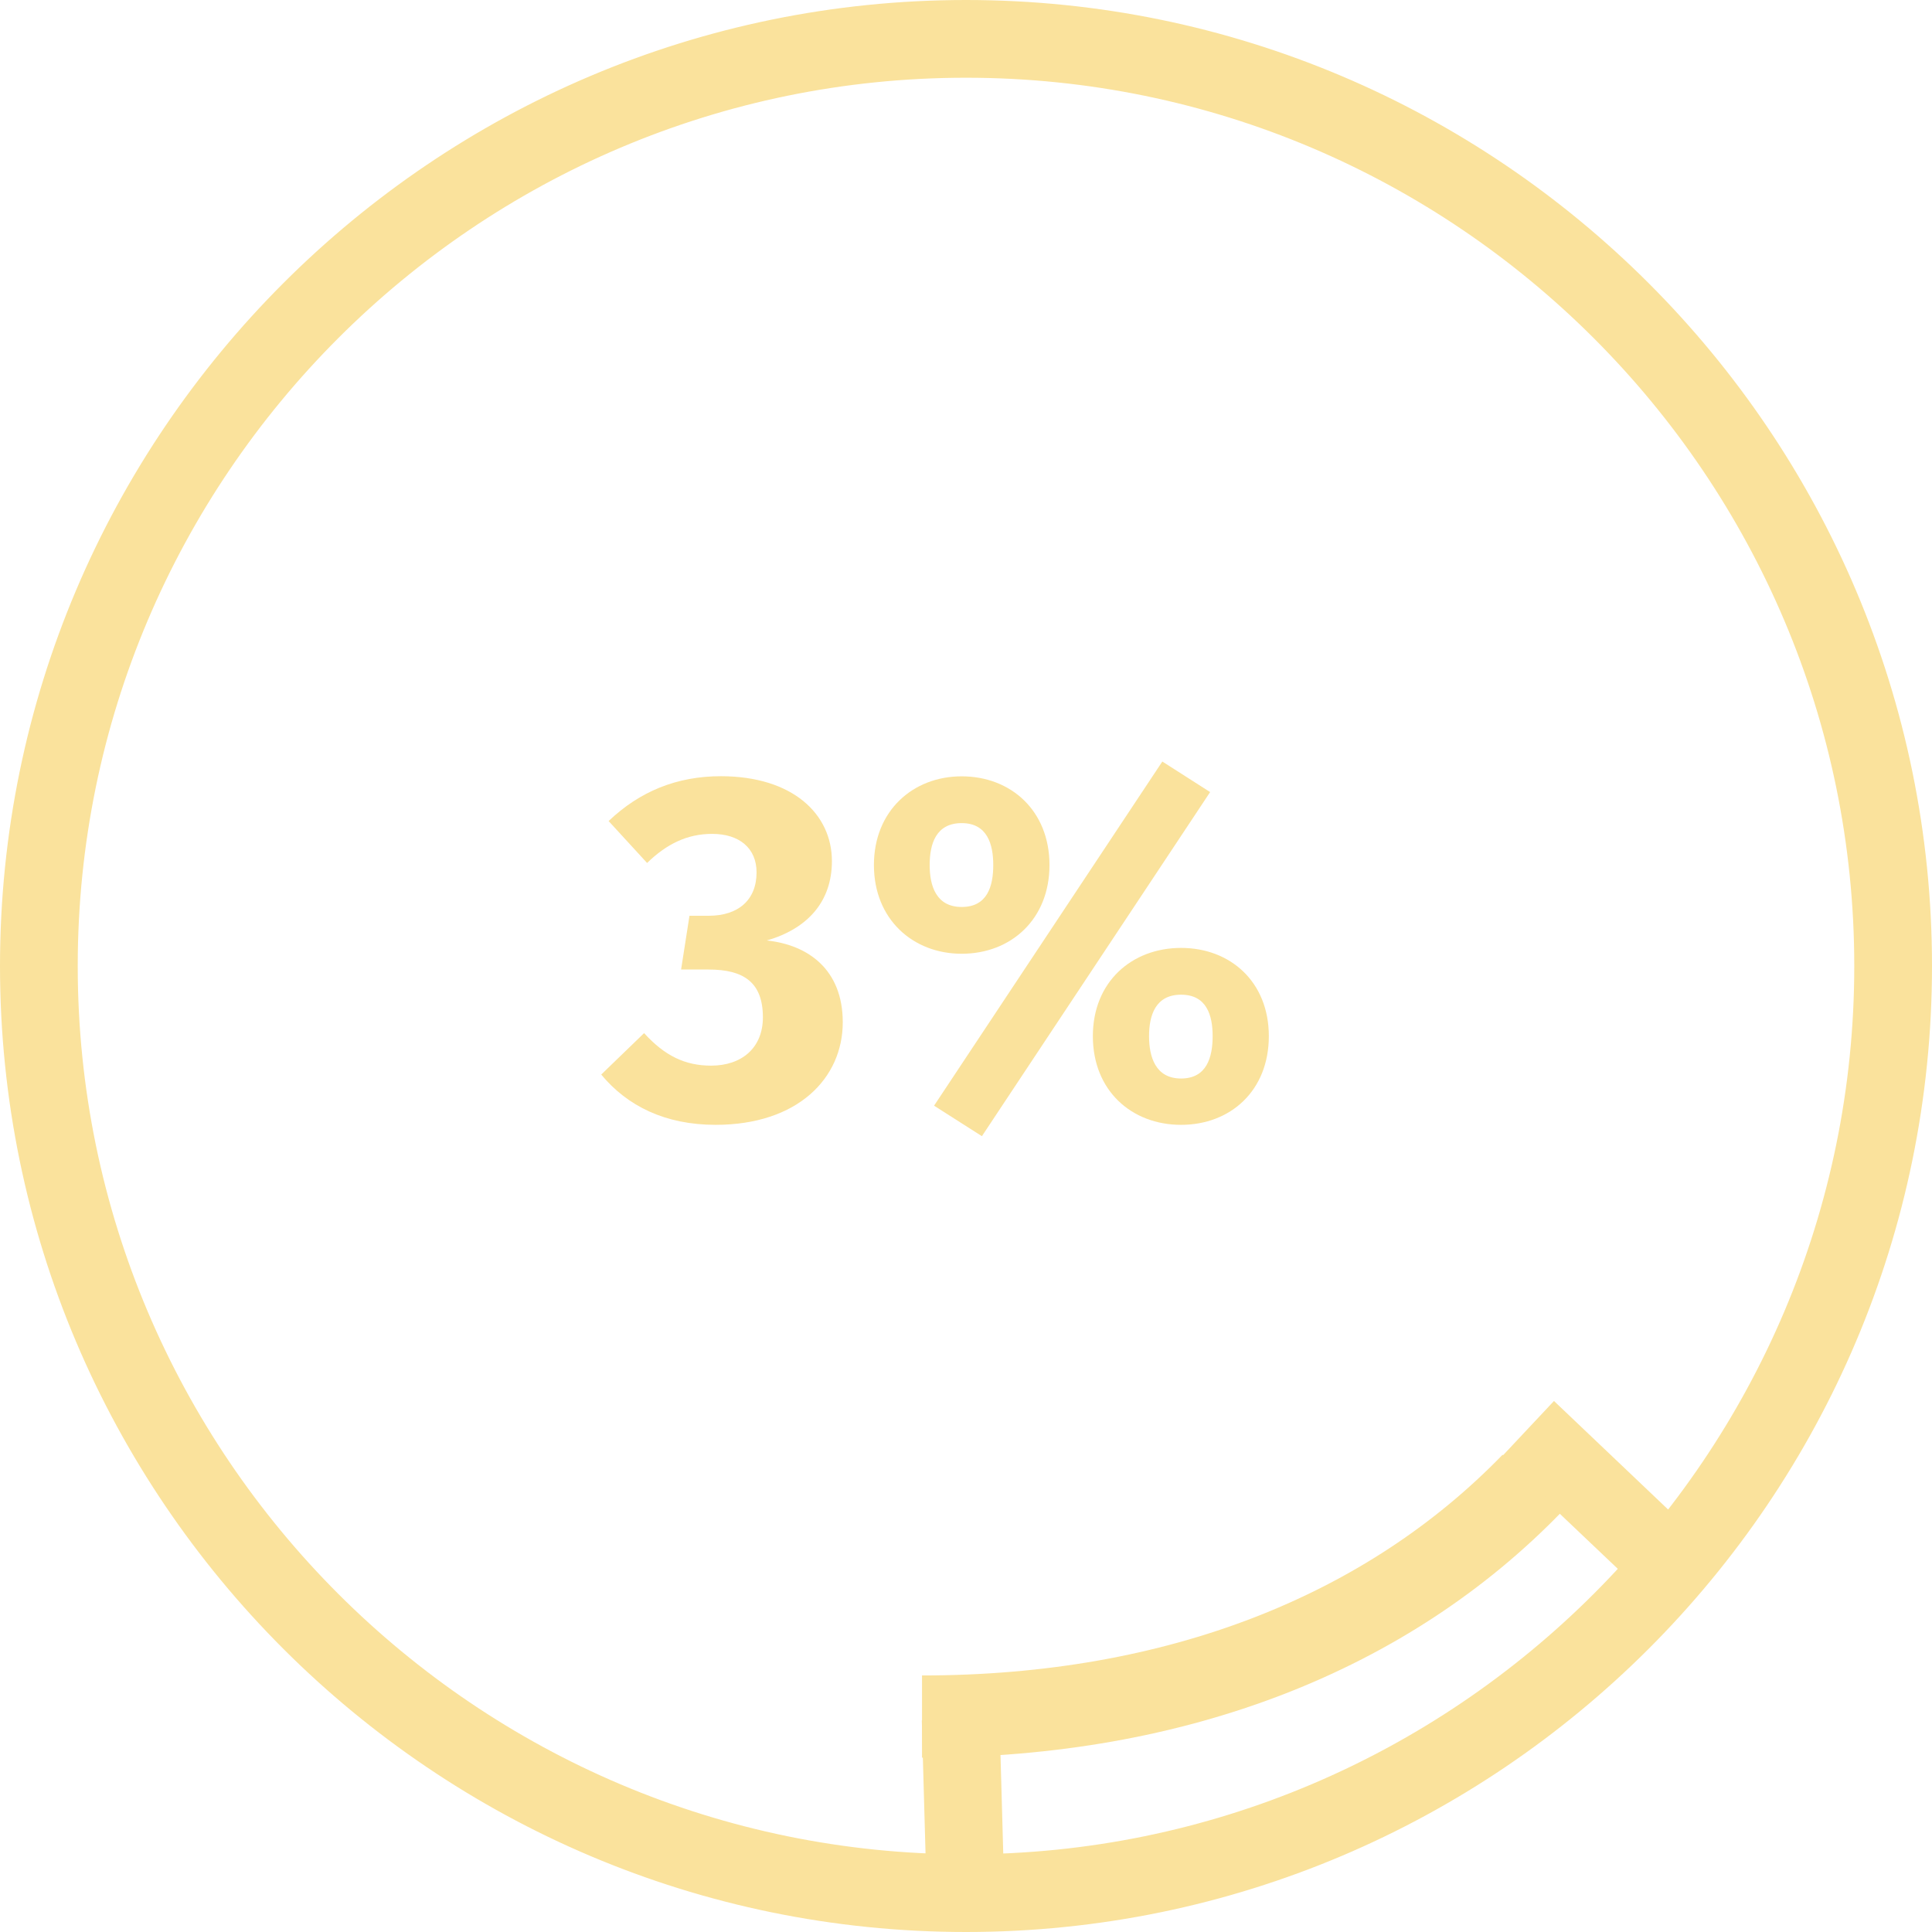
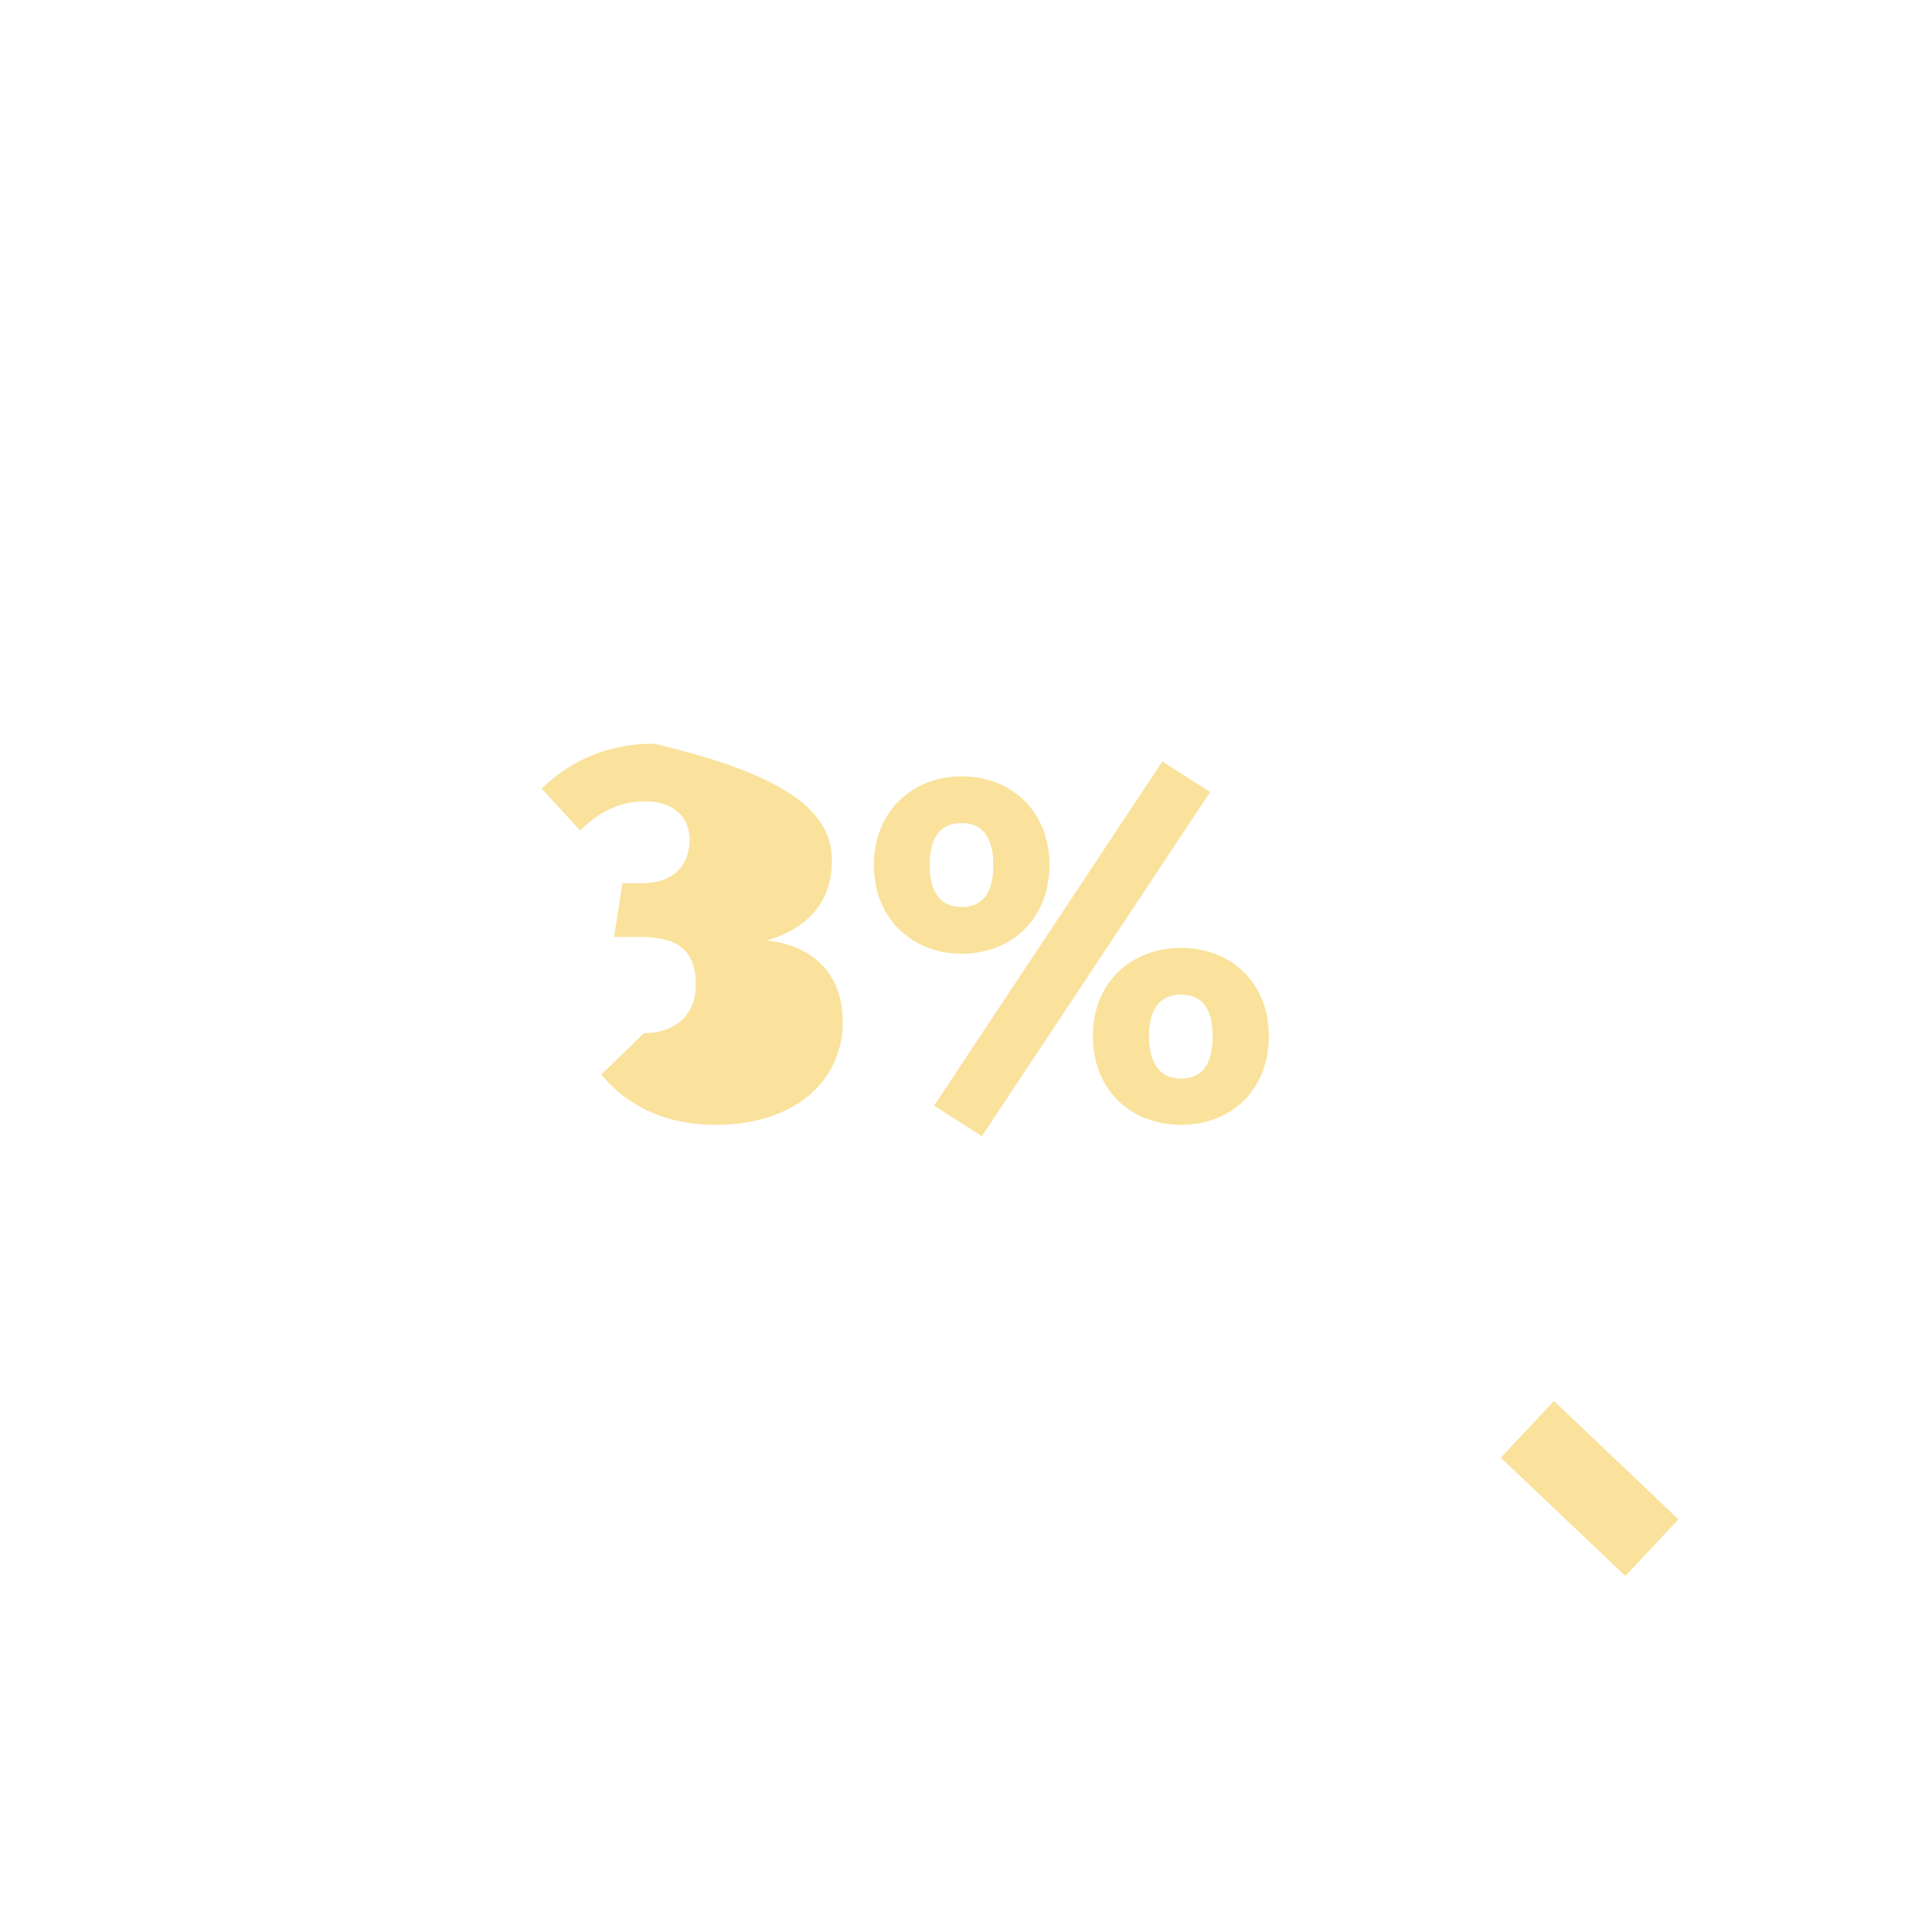
<svg xmlns="http://www.w3.org/2000/svg" version="1.1" id="Capa_1" x="0px" y="0px" width="47px" height="47px" viewBox="0 0 47 47" enable-background="new 0 0 47 47" xml:space="preserve">
  <g>
    <g>
-       <path fill="#FAE29C" stroke="#FAE29C" stroke-miterlimit="10" d="M23.5,46.5c-12.683,0-23-10.318-23-23s10.317-23,23-23    c12.681,0,23,10.318,23,23S36.181,46.5,23.5,46.5z M23.5,1.391c-12.191,0-22.109,9.918-22.109,22.109S11.309,45.609,23.5,45.609    c12.191,0,22.109-9.918,22.109-22.109S35.691,1.391,23.5,1.391z" />
-     </g>
+       </g>
    <g>
      <g>
-         <path fill="#FAE29C" d="M20.238,20.948c0,0.983-0.588,1.643-1.583,1.931c1.007,0.108,1.847,0.708,1.847,1.991     c0,1.355-1.091,2.494-3.094,2.494c-1.223,0-2.146-0.455-2.782-1.223l1.043-1.008c0.503,0.552,0.995,0.791,1.631,0.791     c0.744,0,1.259-0.432,1.259-1.175c0-0.852-0.468-1.163-1.319-1.163h-0.671l0.204-1.308h0.468c0.72,0,1.164-0.384,1.164-1.056     c0-0.588-0.42-0.936-1.08-0.936c-0.6,0-1.103,0.24-1.583,0.708l-0.936-1.02c0.756-0.72,1.655-1.091,2.734-1.091     C19.291,18.886,20.238,19.809,20.238,20.948z" />
+         <path fill="#FAE29C" d="M20.238,20.948c0,0.983-0.588,1.643-1.583,1.931c1.007,0.108,1.847,0.708,1.847,1.991     c0,1.355-1.091,2.494-3.094,2.494c-1.223,0-2.146-0.455-2.782-1.223l1.043-1.008c0.744,0,1.259-0.432,1.259-1.175c0-0.852-0.468-1.163-1.319-1.163h-0.671l0.204-1.308h0.468c0.72,0,1.164-0.384,1.164-1.056     c0-0.588-0.42-0.936-1.08-0.936c-0.6,0-1.103,0.24-1.583,0.708l-0.936-1.02c0.756-0.72,1.655-1.091,2.734-1.091     C19.291,18.886,20.238,19.809,20.238,20.948z" />
        <path fill="#FAE29C" d="M25.531,21.044c0,1.319-0.936,2.158-2.136,2.158c-1.187,0-2.135-0.839-2.135-2.158     s0.948-2.158,2.135-2.158C24.595,18.886,25.531,19.725,25.531,21.044z M22.616,21.044c0,0.504,0.156,1.02,0.779,1.02     c0.624,0,0.768-0.504,0.768-1.02c0-0.504-0.144-1.02-0.768-1.02C22.771,20.024,22.616,20.528,22.616,21.044z M23.887,27.64     l-1.164-0.742l5.553-8.372l1.163,0.743L23.887,27.64z M30.867,25.206c0,1.331-0.936,2.158-2.135,2.158s-2.146-0.827-2.146-2.158     c0-1.32,0.947-2.146,2.146-2.146S30.867,23.886,30.867,25.206z M27.953,25.206c0,0.504,0.156,1.031,0.779,1.031     c0.624,0,0.768-0.516,0.768-1.031c0-0.504-0.144-1.008-0.768-1.008C28.109,24.198,27.953,24.702,27.953,25.206z" />
      </g>
    </g>
  </g>
  <g>
-     <rect x="22.008" y="43.304" transform="matrix(0.028 1 -1 0.028 66.516 19.094)" fill="#FAE29C" stroke="#FAE29C" stroke-miterlimit="10" width="2.864" height="0.889" />
-   </g>
+     </g>
  <g>
    <polygon fill="#FAE29C" stroke="#FAE29C" stroke-miterlimit="10" points="37.824,34.791 40.128,36.982 39.52,37.631 37.214,35.441     " />
  </g>
-   <path fill="none" stroke="#FAE29C" stroke-width="2" stroke-miterlimit="10" d="M22.43,41.759c6.229,0,11.33-2.049,14.841-5.673" />
</svg>